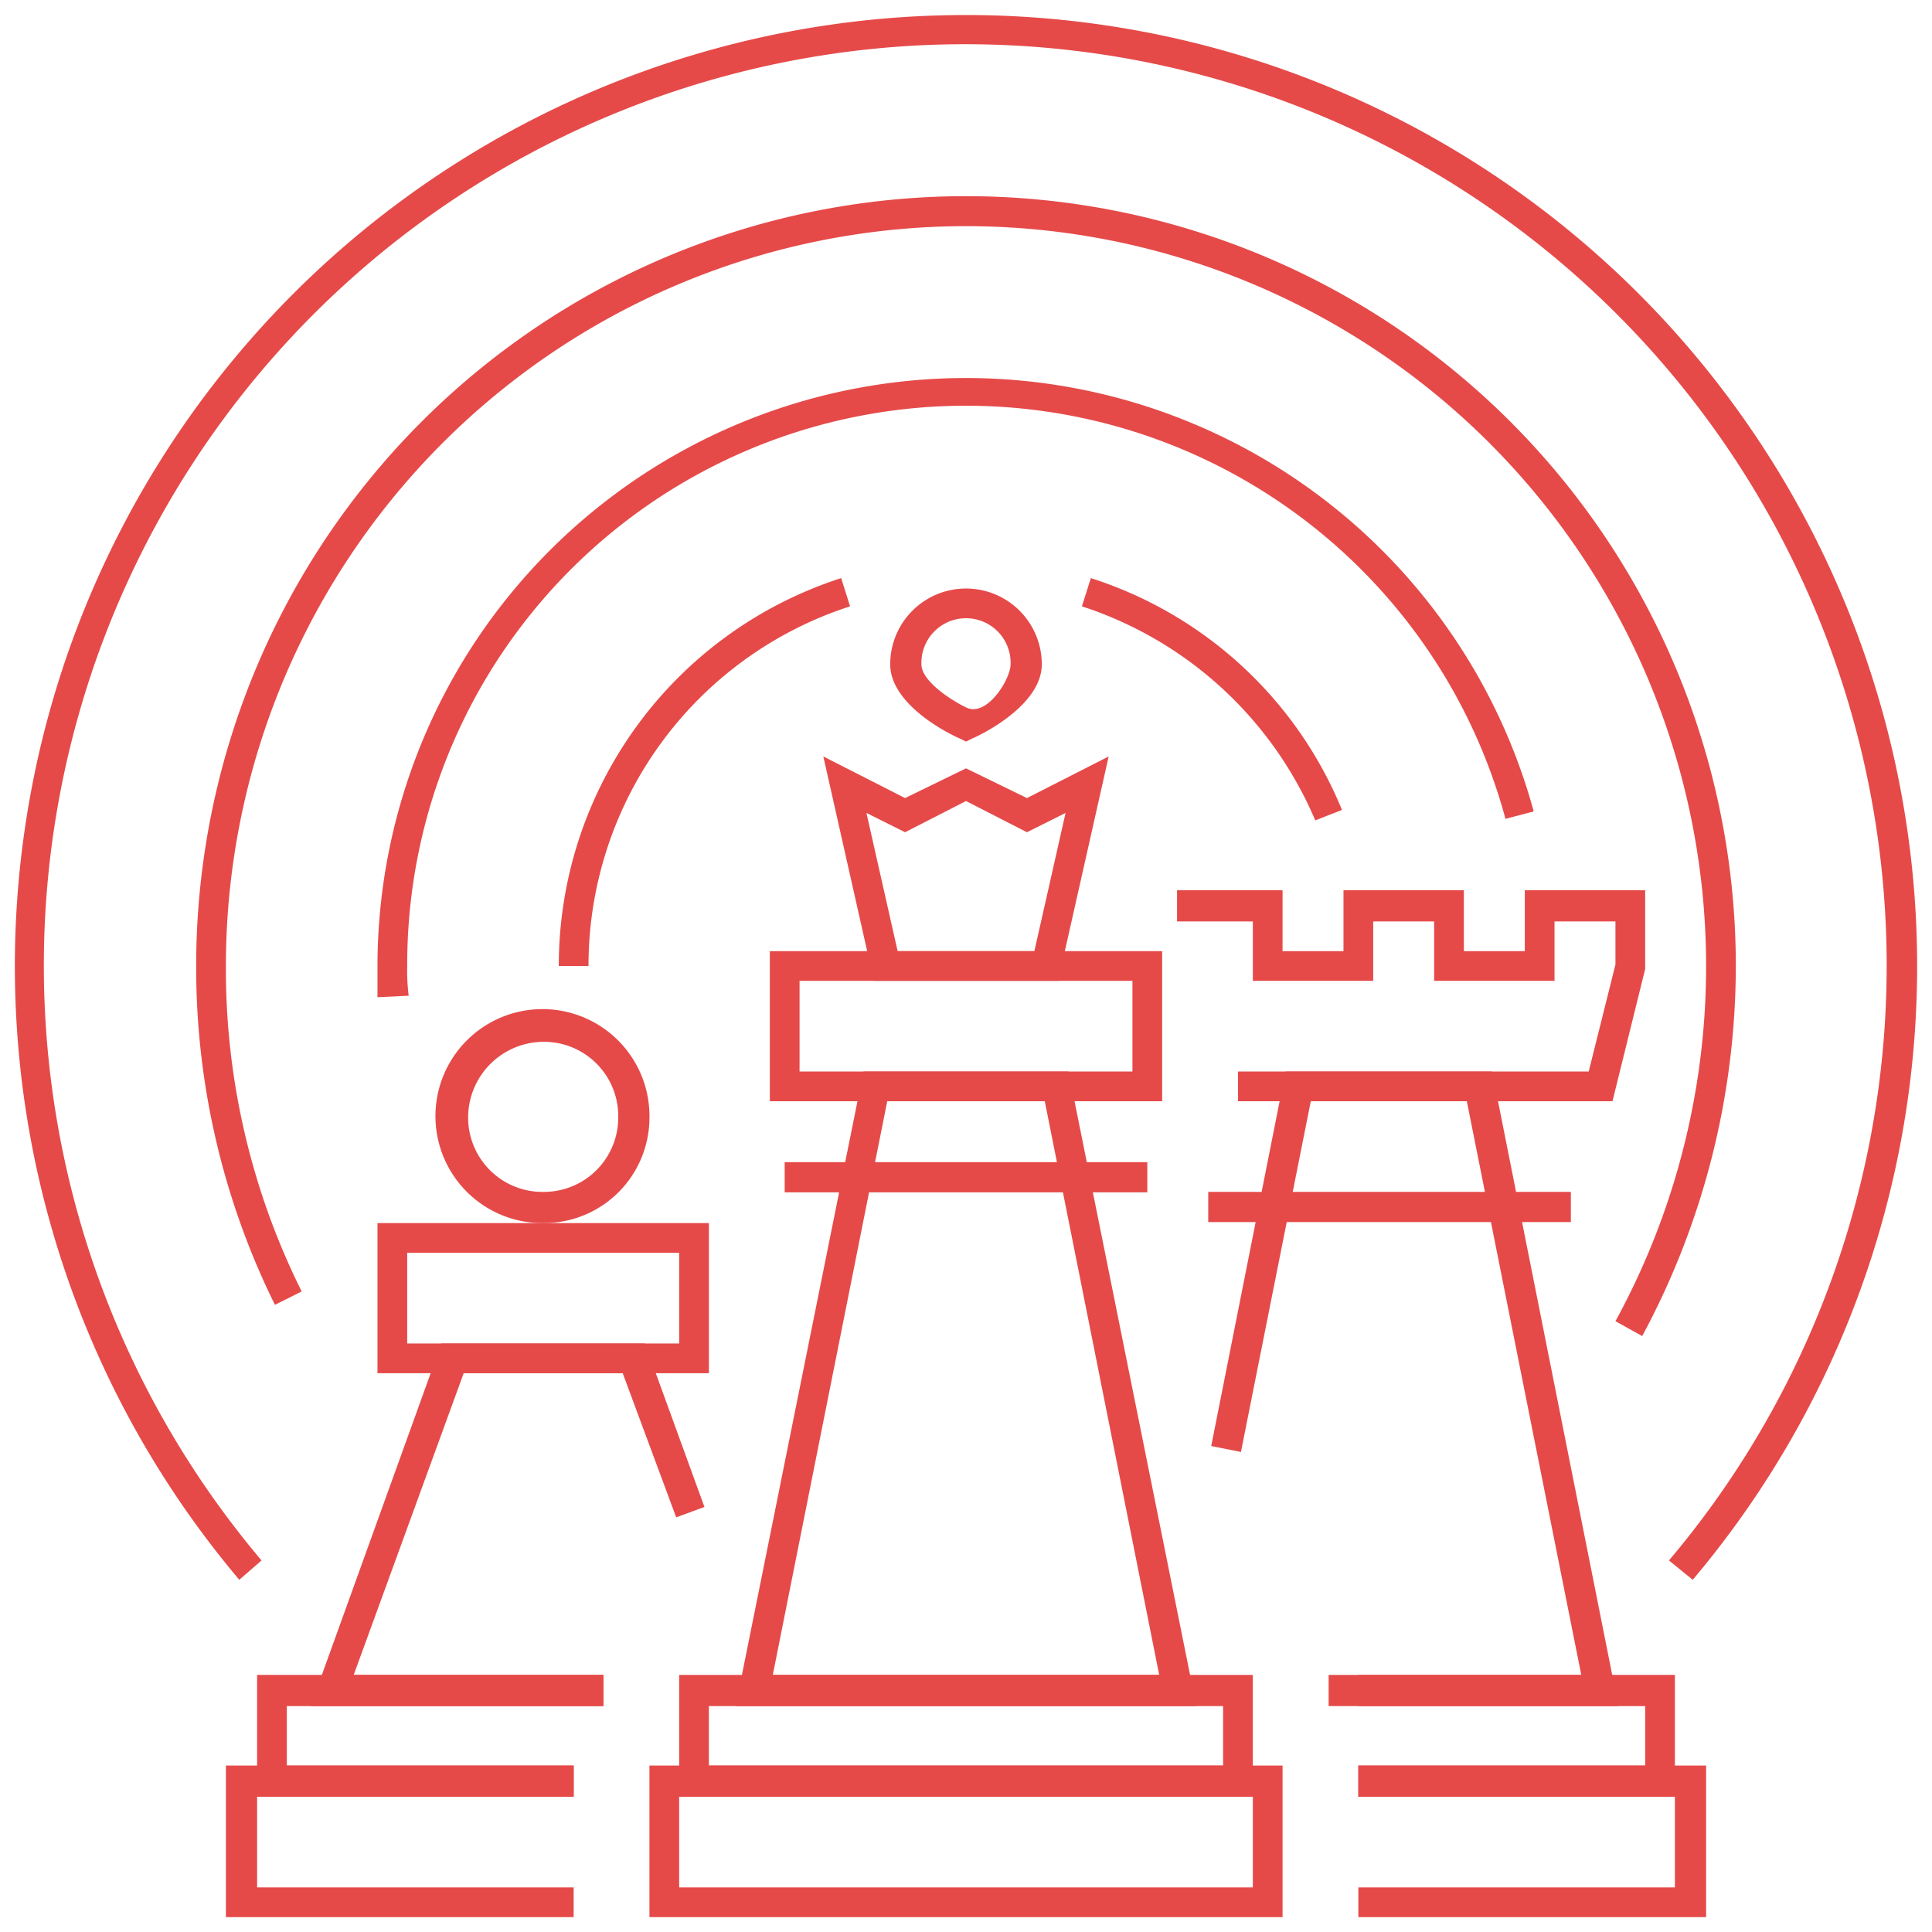
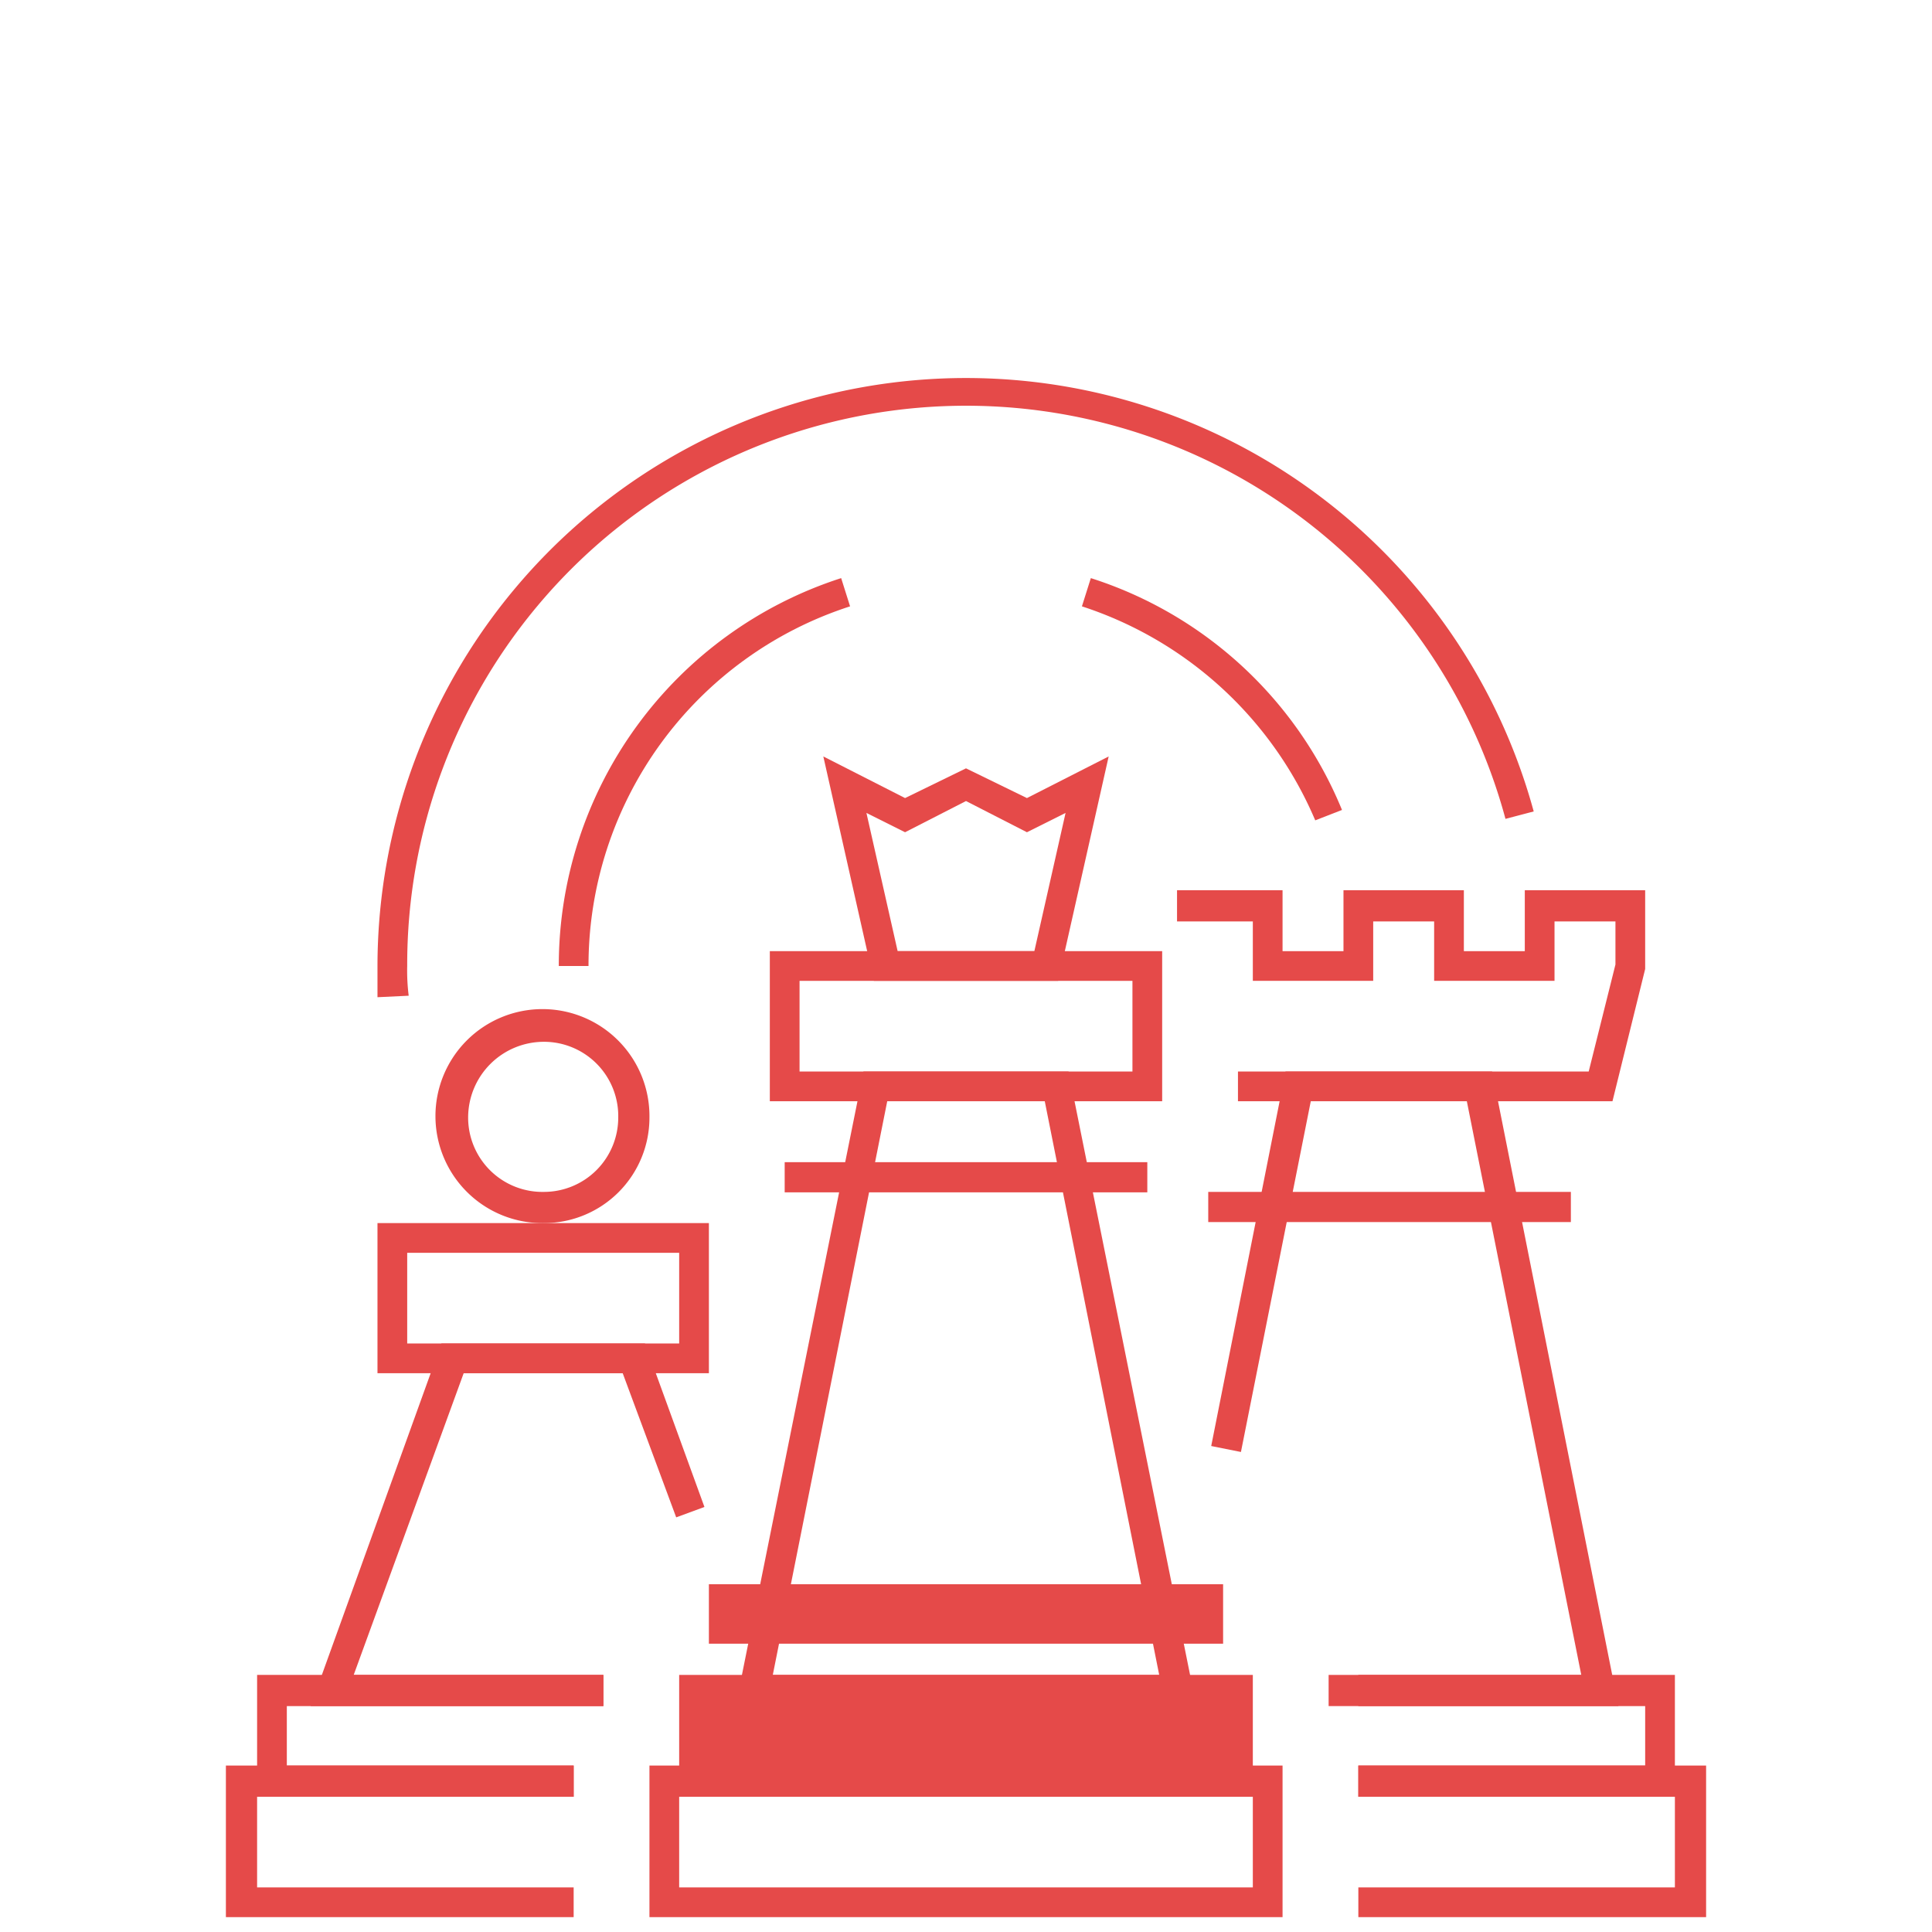
<svg xmlns="http://www.w3.org/2000/svg" id="レイヤー_1" data-name="レイヤー 1" width="130" height="130" viewBox="0 0 130 130">
  <g>
    <g>
      <g>
        <polygon points="38.6 129 15.2 129 15.2 118.8 38.6 118.8 38.6 120.9 17.3 120.9 17.3 127 38.6 127 38.6 129" fill="#e54a49" />
        <polygon points="38.6 120.9 17.3 120.9 17.3 112.7 40.6 112.7 40.6 114.8 19.3 114.8 19.3 118.8 38.6 118.8 38.6 120.9" fill="#e54a49" />
        <polygon points="40.6 114.8 20.9 114.8 29.7 90.4 43.4 90.4 47.4 101.4 45.5 102.1 41.9 92.4 31.2 92.4 23.8 112.7 40.6 112.7 40.6 114.8" fill="#e54a49" />
        <path d="M47.7,92.4H25.4V82.3H47.7Zm-20.3-2H45.7V84.3H27.4Z" fill="#e54a49" />
        <path d="M36.6,82.3a7.2,7.2,0,1,1,7.1-7.1A7.1,7.1,0,0,1,36.6,82.3Zm0-12.2a5.1,5.1,0,0,0-5.1,5.1,5,5,0,0,0,5.1,5,5,5,0,0,0,5-5A5,5,0,0,0,36.6,70.1Z" fill="#e54a49" />
      </g>
      <g>
        <path d="M86.3,129H43.7V118.8H86.3Zm-40.6-2H84.3v-6.1H45.7Z" fill="#e54a49" />
-         <path d="M84.3,120.9H45.7v-8.2H84.3Zm-36.6-2.1H82.3v-4H47.7Z" fill="#e54a49" />
+         <path d="M84.3,120.9H45.7v-8.2H84.3m-36.6-2.1H82.3v-4H47.7Z" fill="#e54a49" />
        <path d="M80.5,114.8h-31l8.6-42.7H71.9ZM52,112.7H78L70.3,74.1H59.7Z" fill="#e54a49" />
        <path d="M71.2,66H58.8L55.4,50.9l5.5,2.8,4.1-2,4.1,2,5.5-2.8ZM60.4,64h9.2l2.1-9.3L69.1,56,65,53.9,60.9,56l-2.6-1.3Z" fill="#e54a49" />
-         <path d="M65,49.9l-.4-.2c-.5-.2-4.7-2.2-4.7-5a5.1,5.1,0,1,1,10.2,0c0,2.8-4.2,4.8-4.7,5Zm0-8.3a3,3,0,0,0-3,3.1c0,1,1.6,2.2,3,2.9s3-1.9,3-2.9A3,3,0,0,0,65,41.6Z" fill="#e54a49" />
        <path d="M78.2,74.1H51.8V64H78.2Zm-24.4-2H76.2V66H53.8Z" fill="#e54a49" />
        <rect x="52.8" y="78.2" width="24.4" height="2.03" fill="#e54a49" />
      </g>
      <g>
        <polygon points="108.5 74.1 83.3 74.1 83.3 72.1 106.9 72.1 108.7 64.9 108.7 62 104.6 62 104.6 66 96.5 66 96.5 62 92.4 62 92.4 66 84.3 66 84.3 62 79.2 62 79.2 59.9 86.3 59.9 86.3 64 90.4 64 90.4 59.9 98.5 59.9 98.5 64 102.6 64 102.6 59.9 110.7 59.9 110.7 65.2 108.5 74.1" fill="#e54a49" />
        <rect x="81.3" y="80.2" width="24.4" height="2.03" fill="#e54a49" />
        <polygon points="114.8 129 91.4 129 91.4 127 112.7 127 112.7 120.9 91.4 120.9 91.4 118.8 114.8 118.8 114.8 129" fill="#e54a49" />
        <polygon points="112.7 120.9 91.4 120.9 91.4 118.8 110.7 118.8 110.7 114.8 91.4 114.8 91.4 112.7 112.7 112.7 112.7 120.9" fill="#e54a49" />
        <polygon points="108.9 114.8 89.4 114.8 89.4 112.7 106.4 112.7 98.7 74.1 88.2 74.1 83.5 97.7 81.5 97.3 86.5 72.1 100.4 72.1 108.9 114.8" fill="#e54a49" />
      </g>
    </g>
    <g>
-       <path d="M113.9,106.3l-1.6-1.3a62,62,0,1,0-94.7,0l-1.5,1.3a64,64,0,1,1,97.8,0Z" fill="#e54a49" />
-       <path d="M110.5,89.9l-1.8-1A49.8,49.8,0,1,0,15.2,65a48.6,48.6,0,0,0,5.1,21.9l-1.8.9A51.2,51.2,0,0,1,13.2,65a51.8,51.8,0,0,1,103.6,0A52.6,52.6,0,0,1,110.5,89.9Z" fill="#e54a49" />
      <path d="M25.4,67.1V65a39.6,39.6,0,0,1,77.8-10.4l-1.9.5A37.6,37.6,0,0,0,27.4,65a13.4,13.4,0,0,0,.1,2Z" fill="#e54a49" />
      <path d="M39.6,65h-2a27.4,27.4,0,0,1,19-26.1l.6,1.9A25.4,25.4,0,0,0,39.6,65Z" fill="#e54a49" />
      <path d="M88.5,55.2A25.7,25.7,0,0,0,72.8,40.8l.6-1.9A27.2,27.2,0,0,1,90.3,54.5Z" fill="#e54a49" />
    </g>
  </g>
</svg>